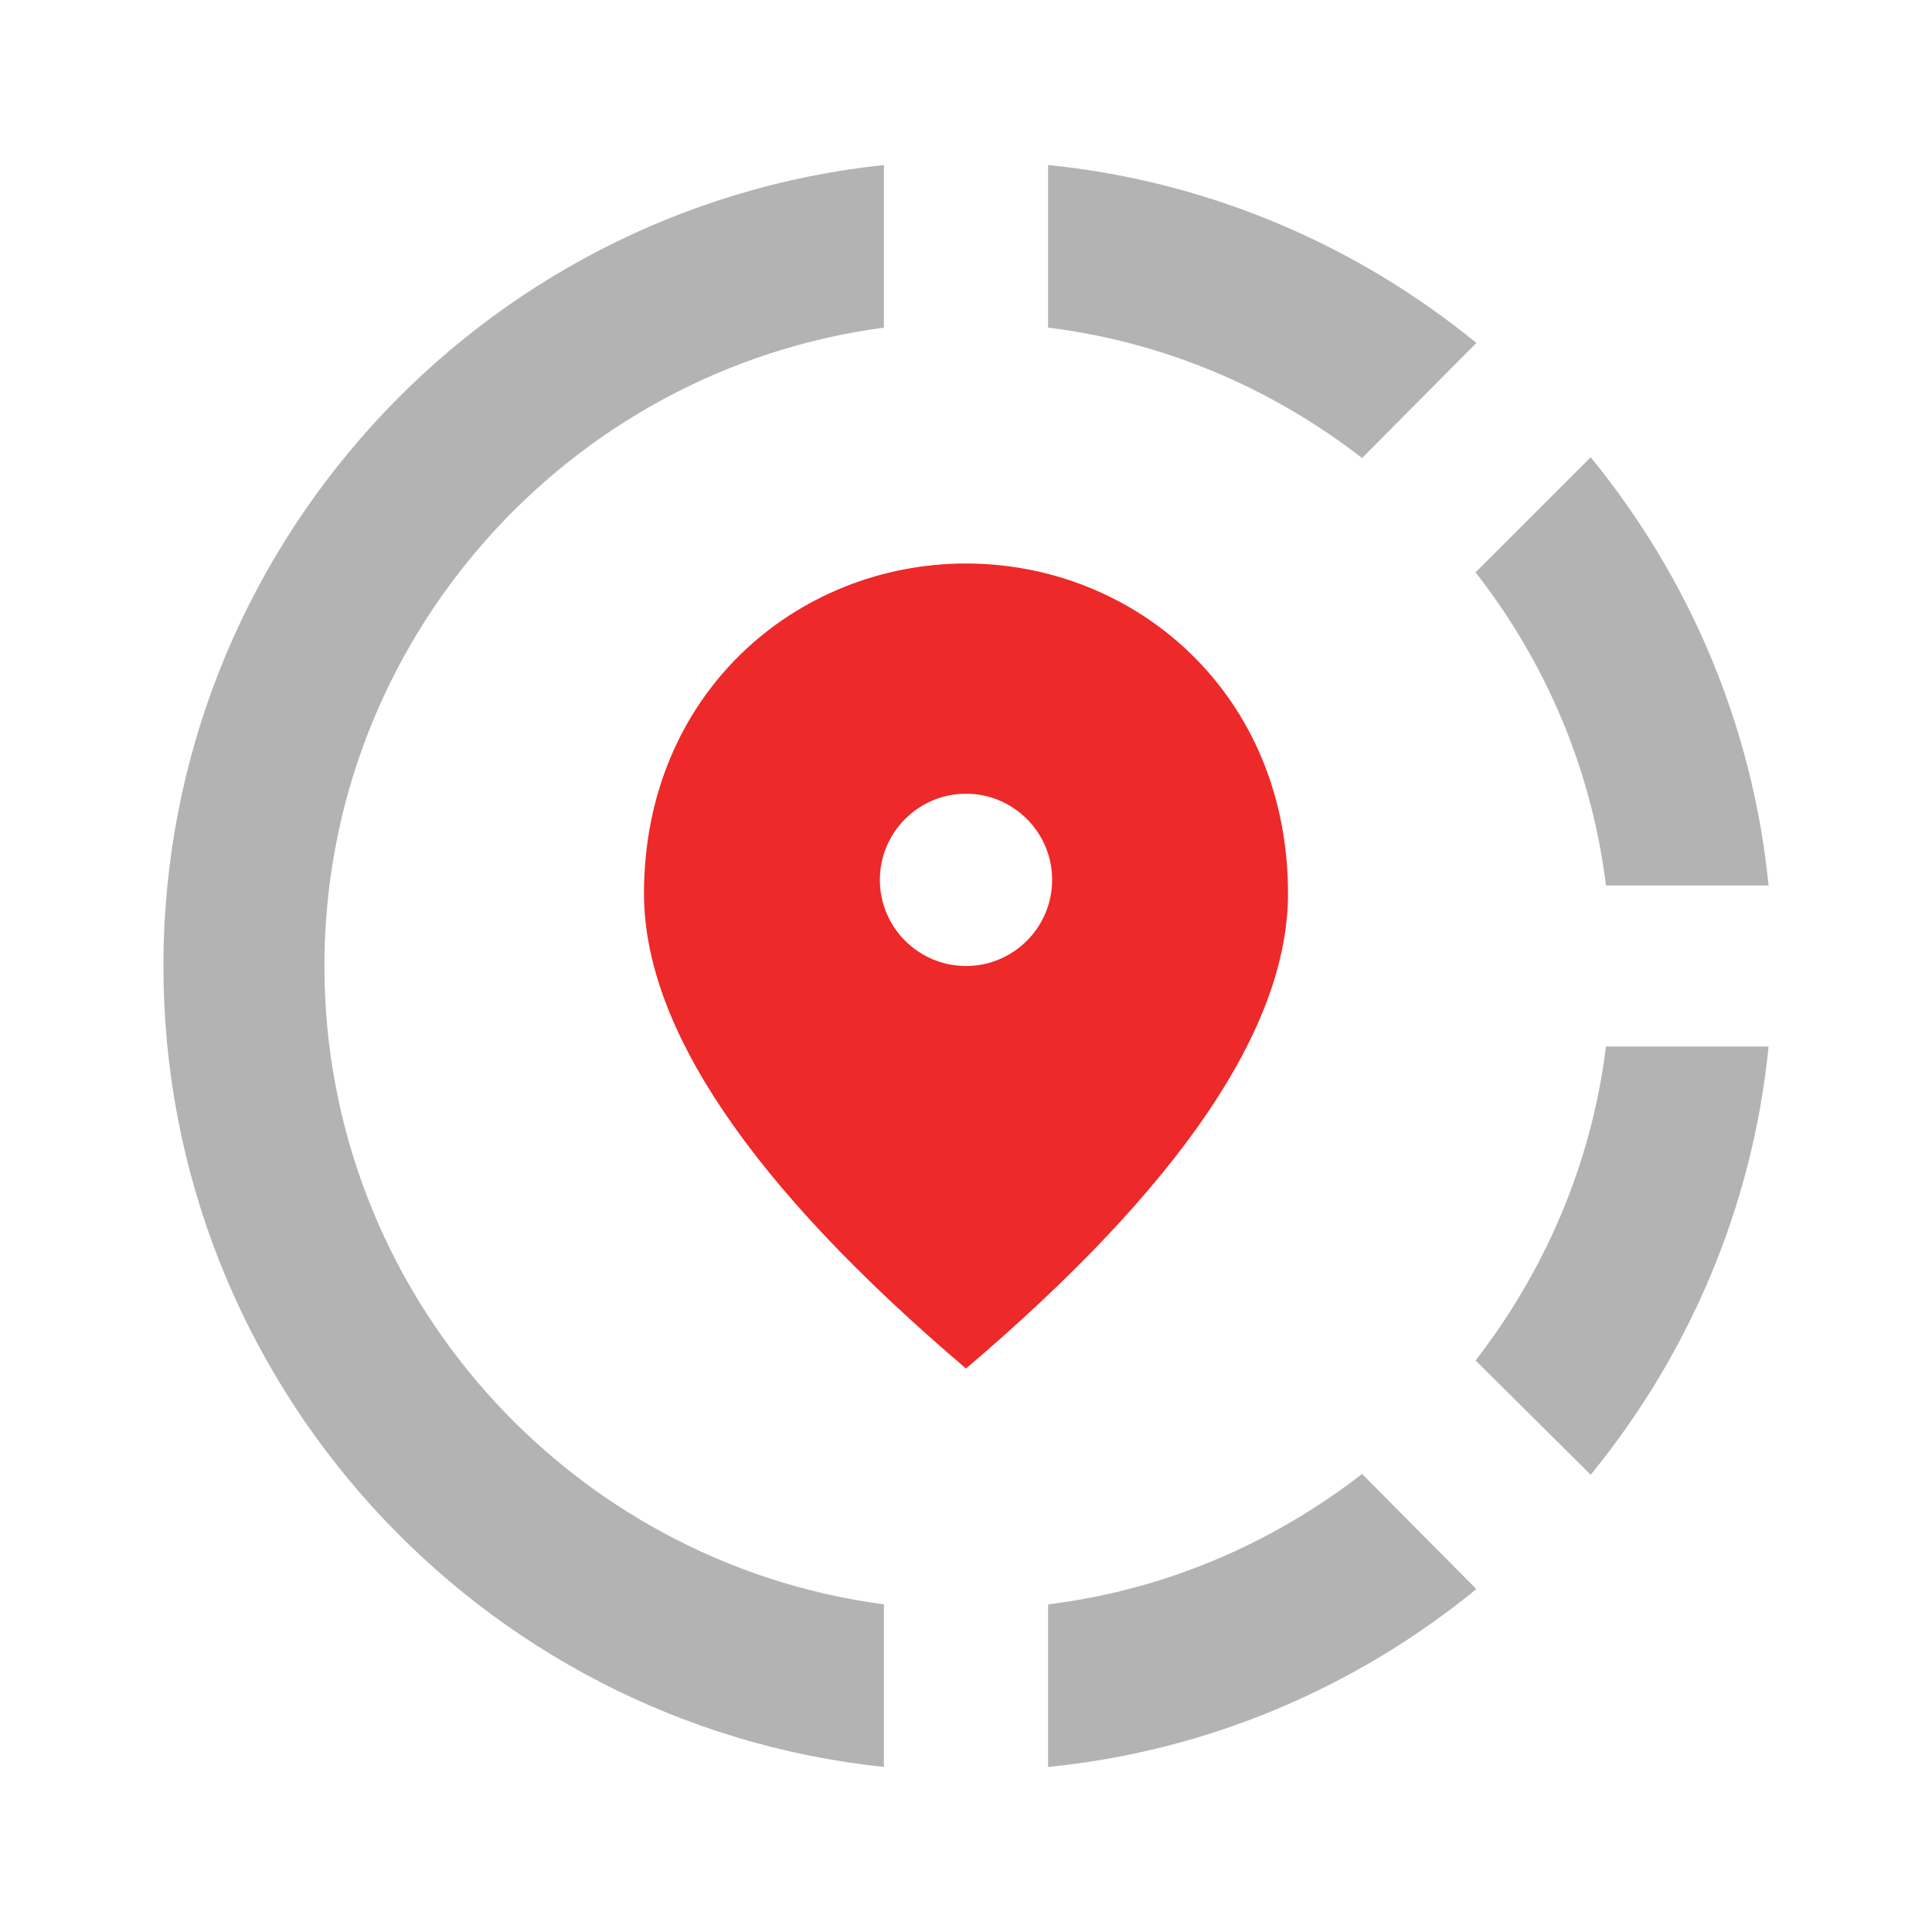
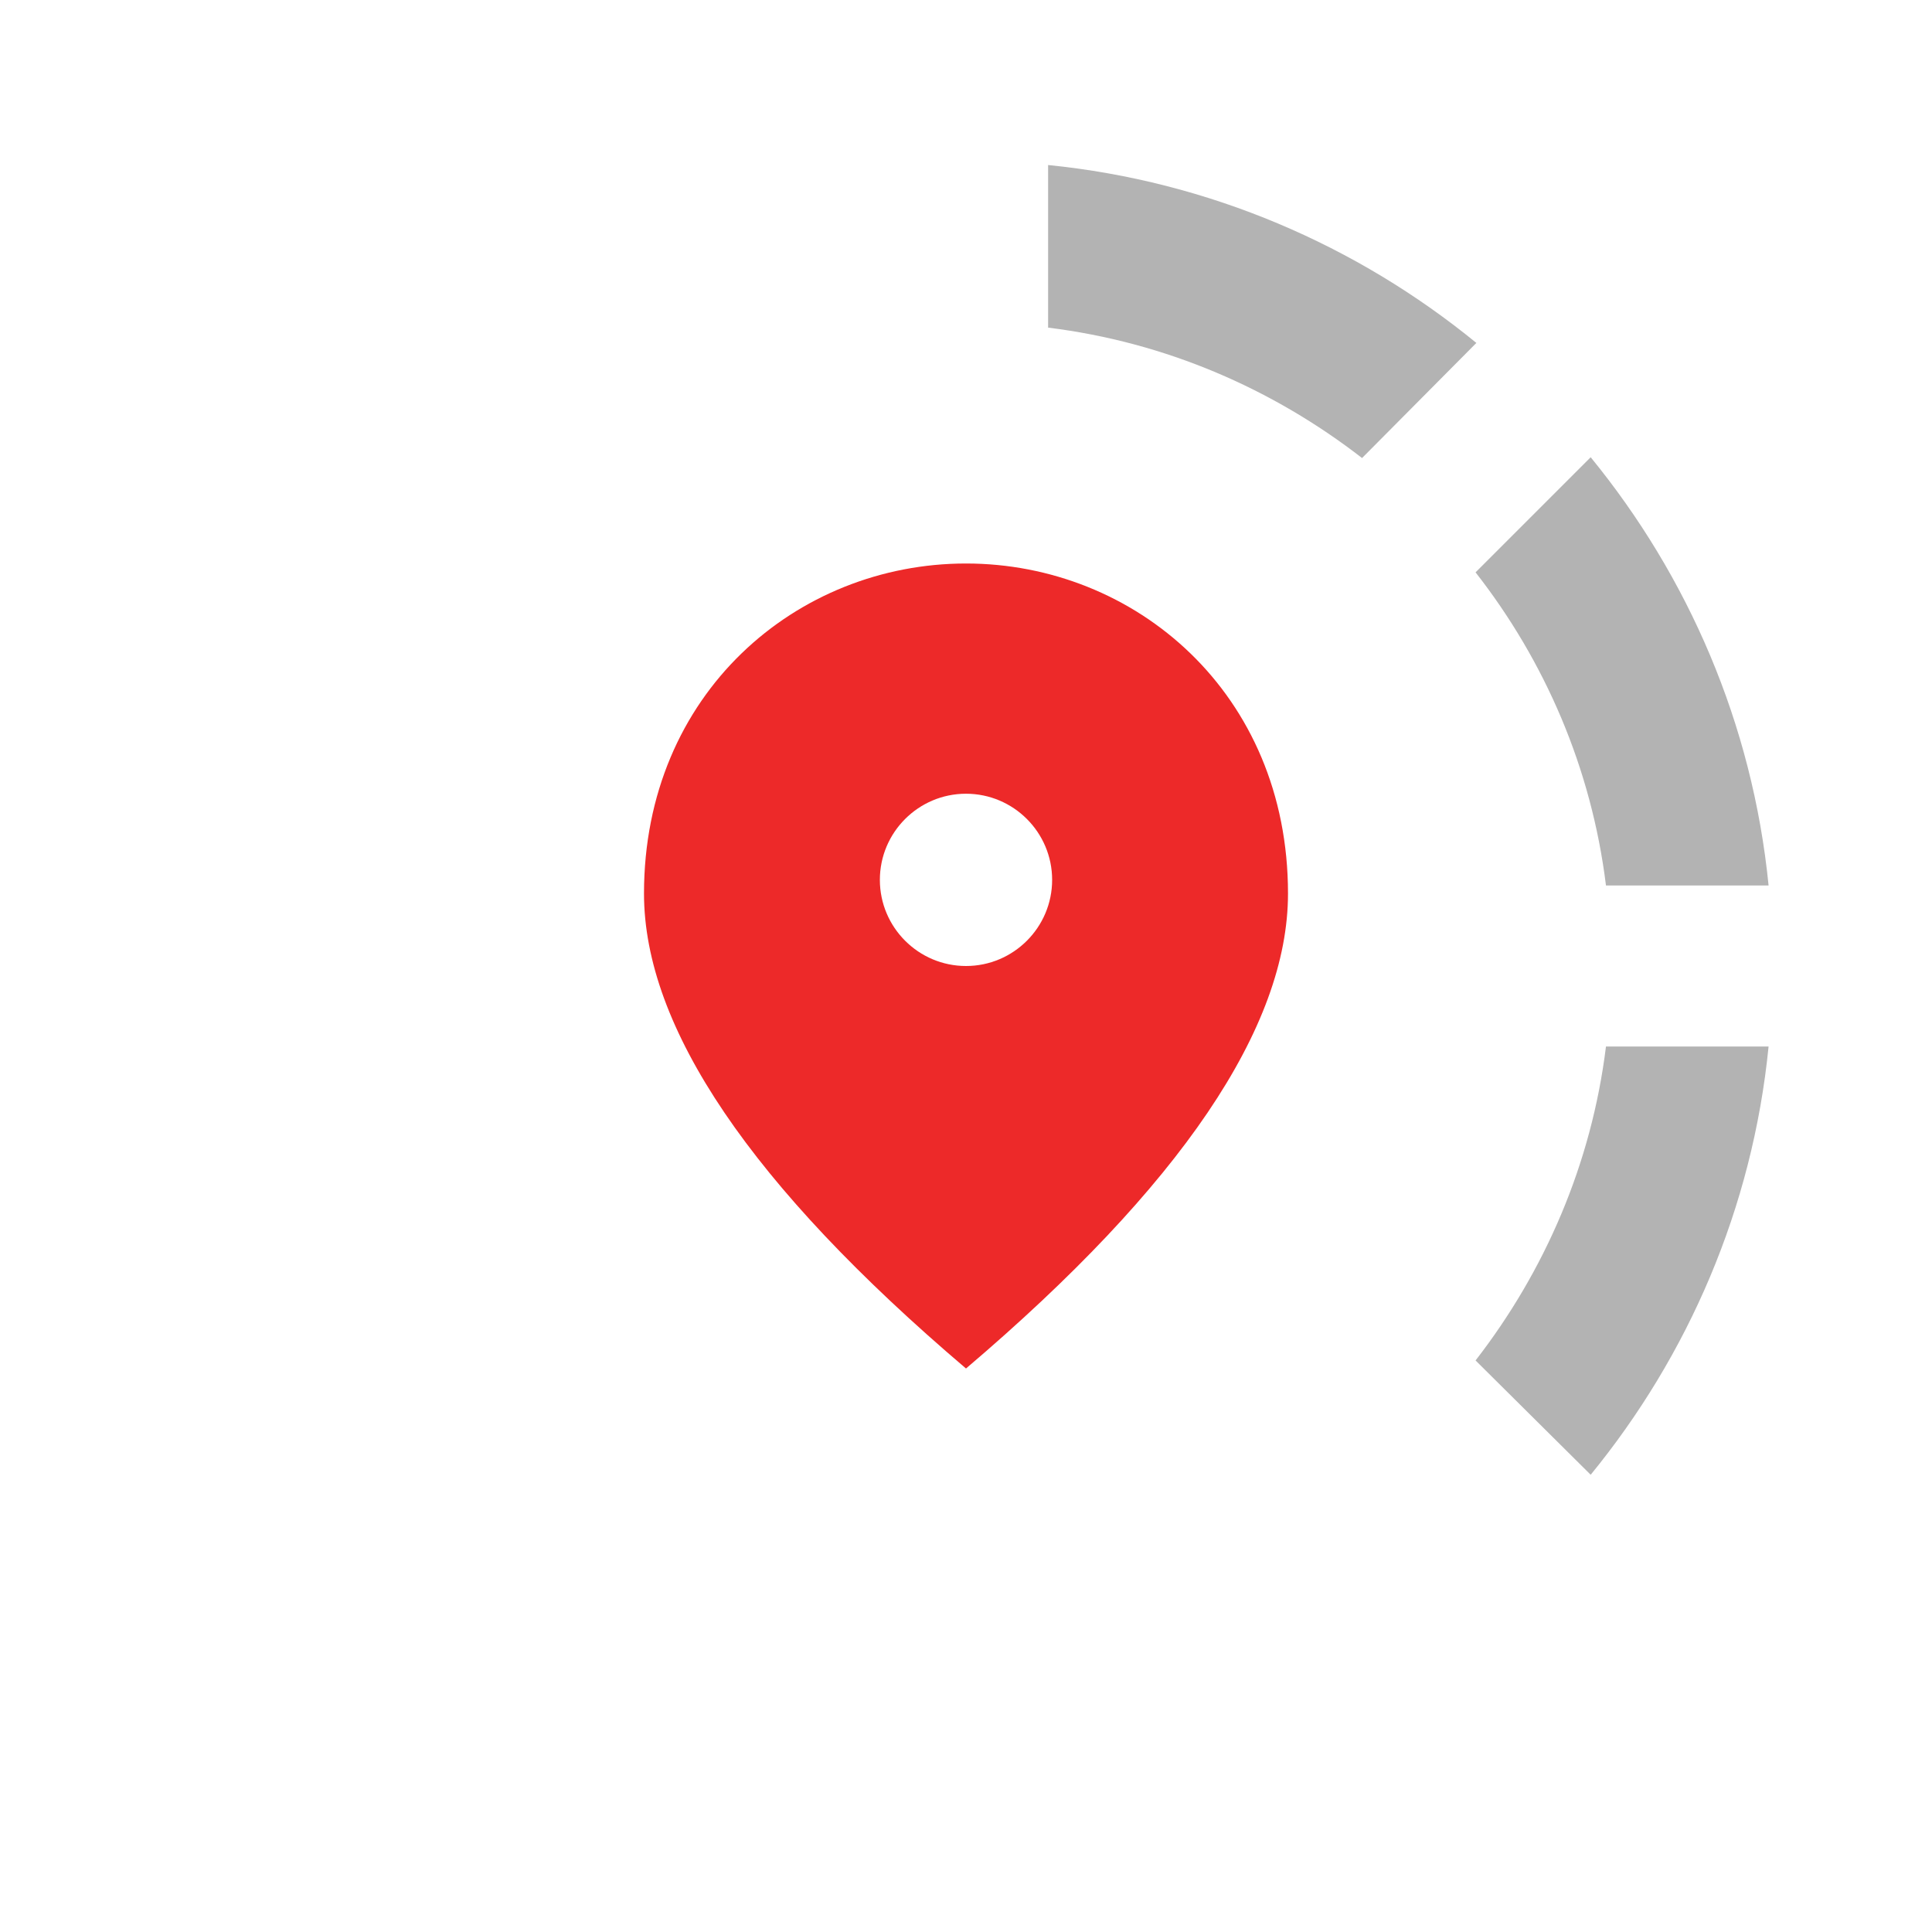
<svg xmlns="http://www.w3.org/2000/svg" width="48" height="48" viewBox="0 0 48 48" fill="none">
-   <path d="M26.04 39.86V43.9C30.06 43.5 33.72 41.9 36.68 39.48L33.84 36.62C31.62 38.34 28.96 39.5 26.04 39.86Z" fill="#B3B3B3" />
-   <path d="M8.06 24C8.06 15.9 14.12 9.18 21.96 8.14V4.1C11.9 5.16 4.06 13.68 4.06 24C4.06 34.32 11.9 42.84 21.96 43.9V39.86C14.12 38.82 8.06 32.1 8.06 24Z" fill="#B3B3B3" />
  <path d="M39.9 22H43.94C43.54 17.98 41.94 14.32 39.52 11.36L36.66 14.22C38.38 16.42 39.54 19.08 39.9 22Z" fill="#B3B3B3" />
  <path d="M36.68 8.52C33.72 6.1 30.04 4.5 26.04 4.1V8.14C28.96 8.5 31.62 9.66 33.84 11.38L36.68 8.52Z" fill="#B3B3B3" />
  <path d="M36.66 33.8L39.52 36.64C41.94 33.68 43.54 30.02 43.94 26H39.9C39.54 28.92 38.38 31.58 36.66 33.8Z" fill="#B3B3B3" />
  <path d="M32 22.2C32 17.22 28.2 14 24 14C19.8 14 16 17.22 16 22.2C16 25.52 18.66 29.46 24 34C29.34 29.46 32 25.52 32 22.2ZM24 24C22.82 24 21.86 23.04 21.86 21.86C21.86 20.68 22.82 19.72 24 19.72C25.18 19.72 26.14 20.68 26.14 21.86C26.14 23.04 25.18 24 24 24Z" fill="#ED2929" />
</svg>